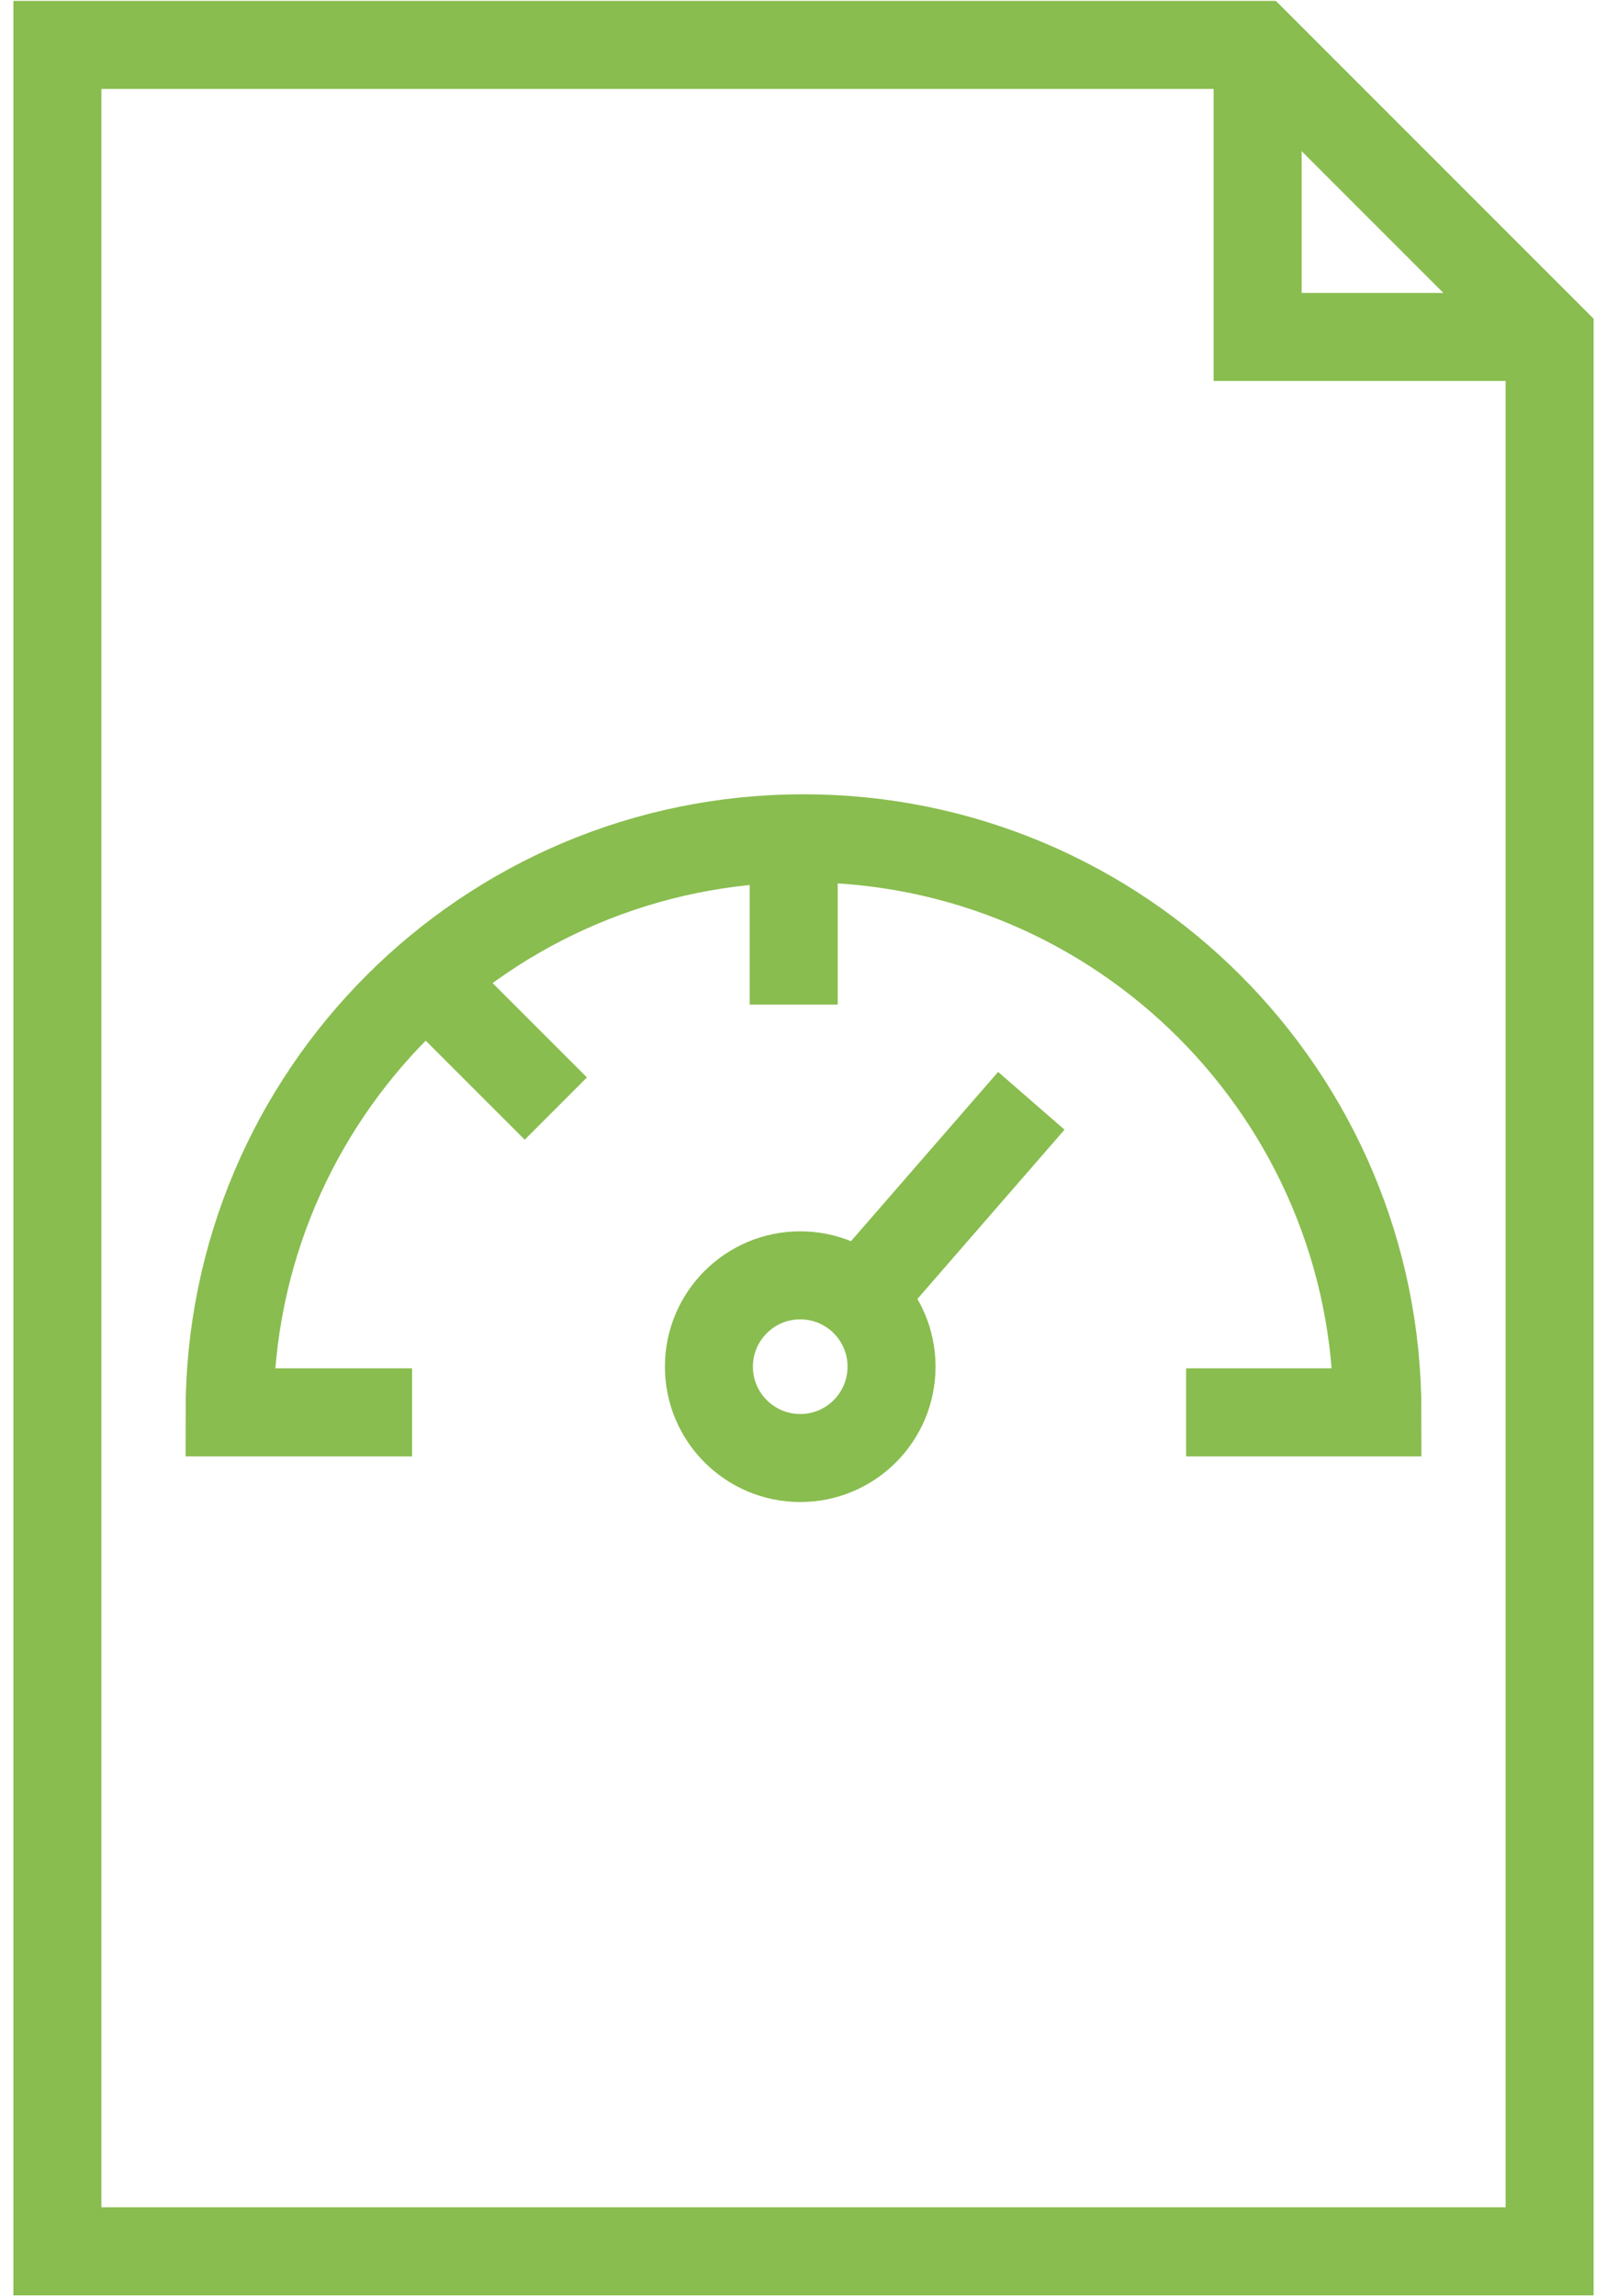
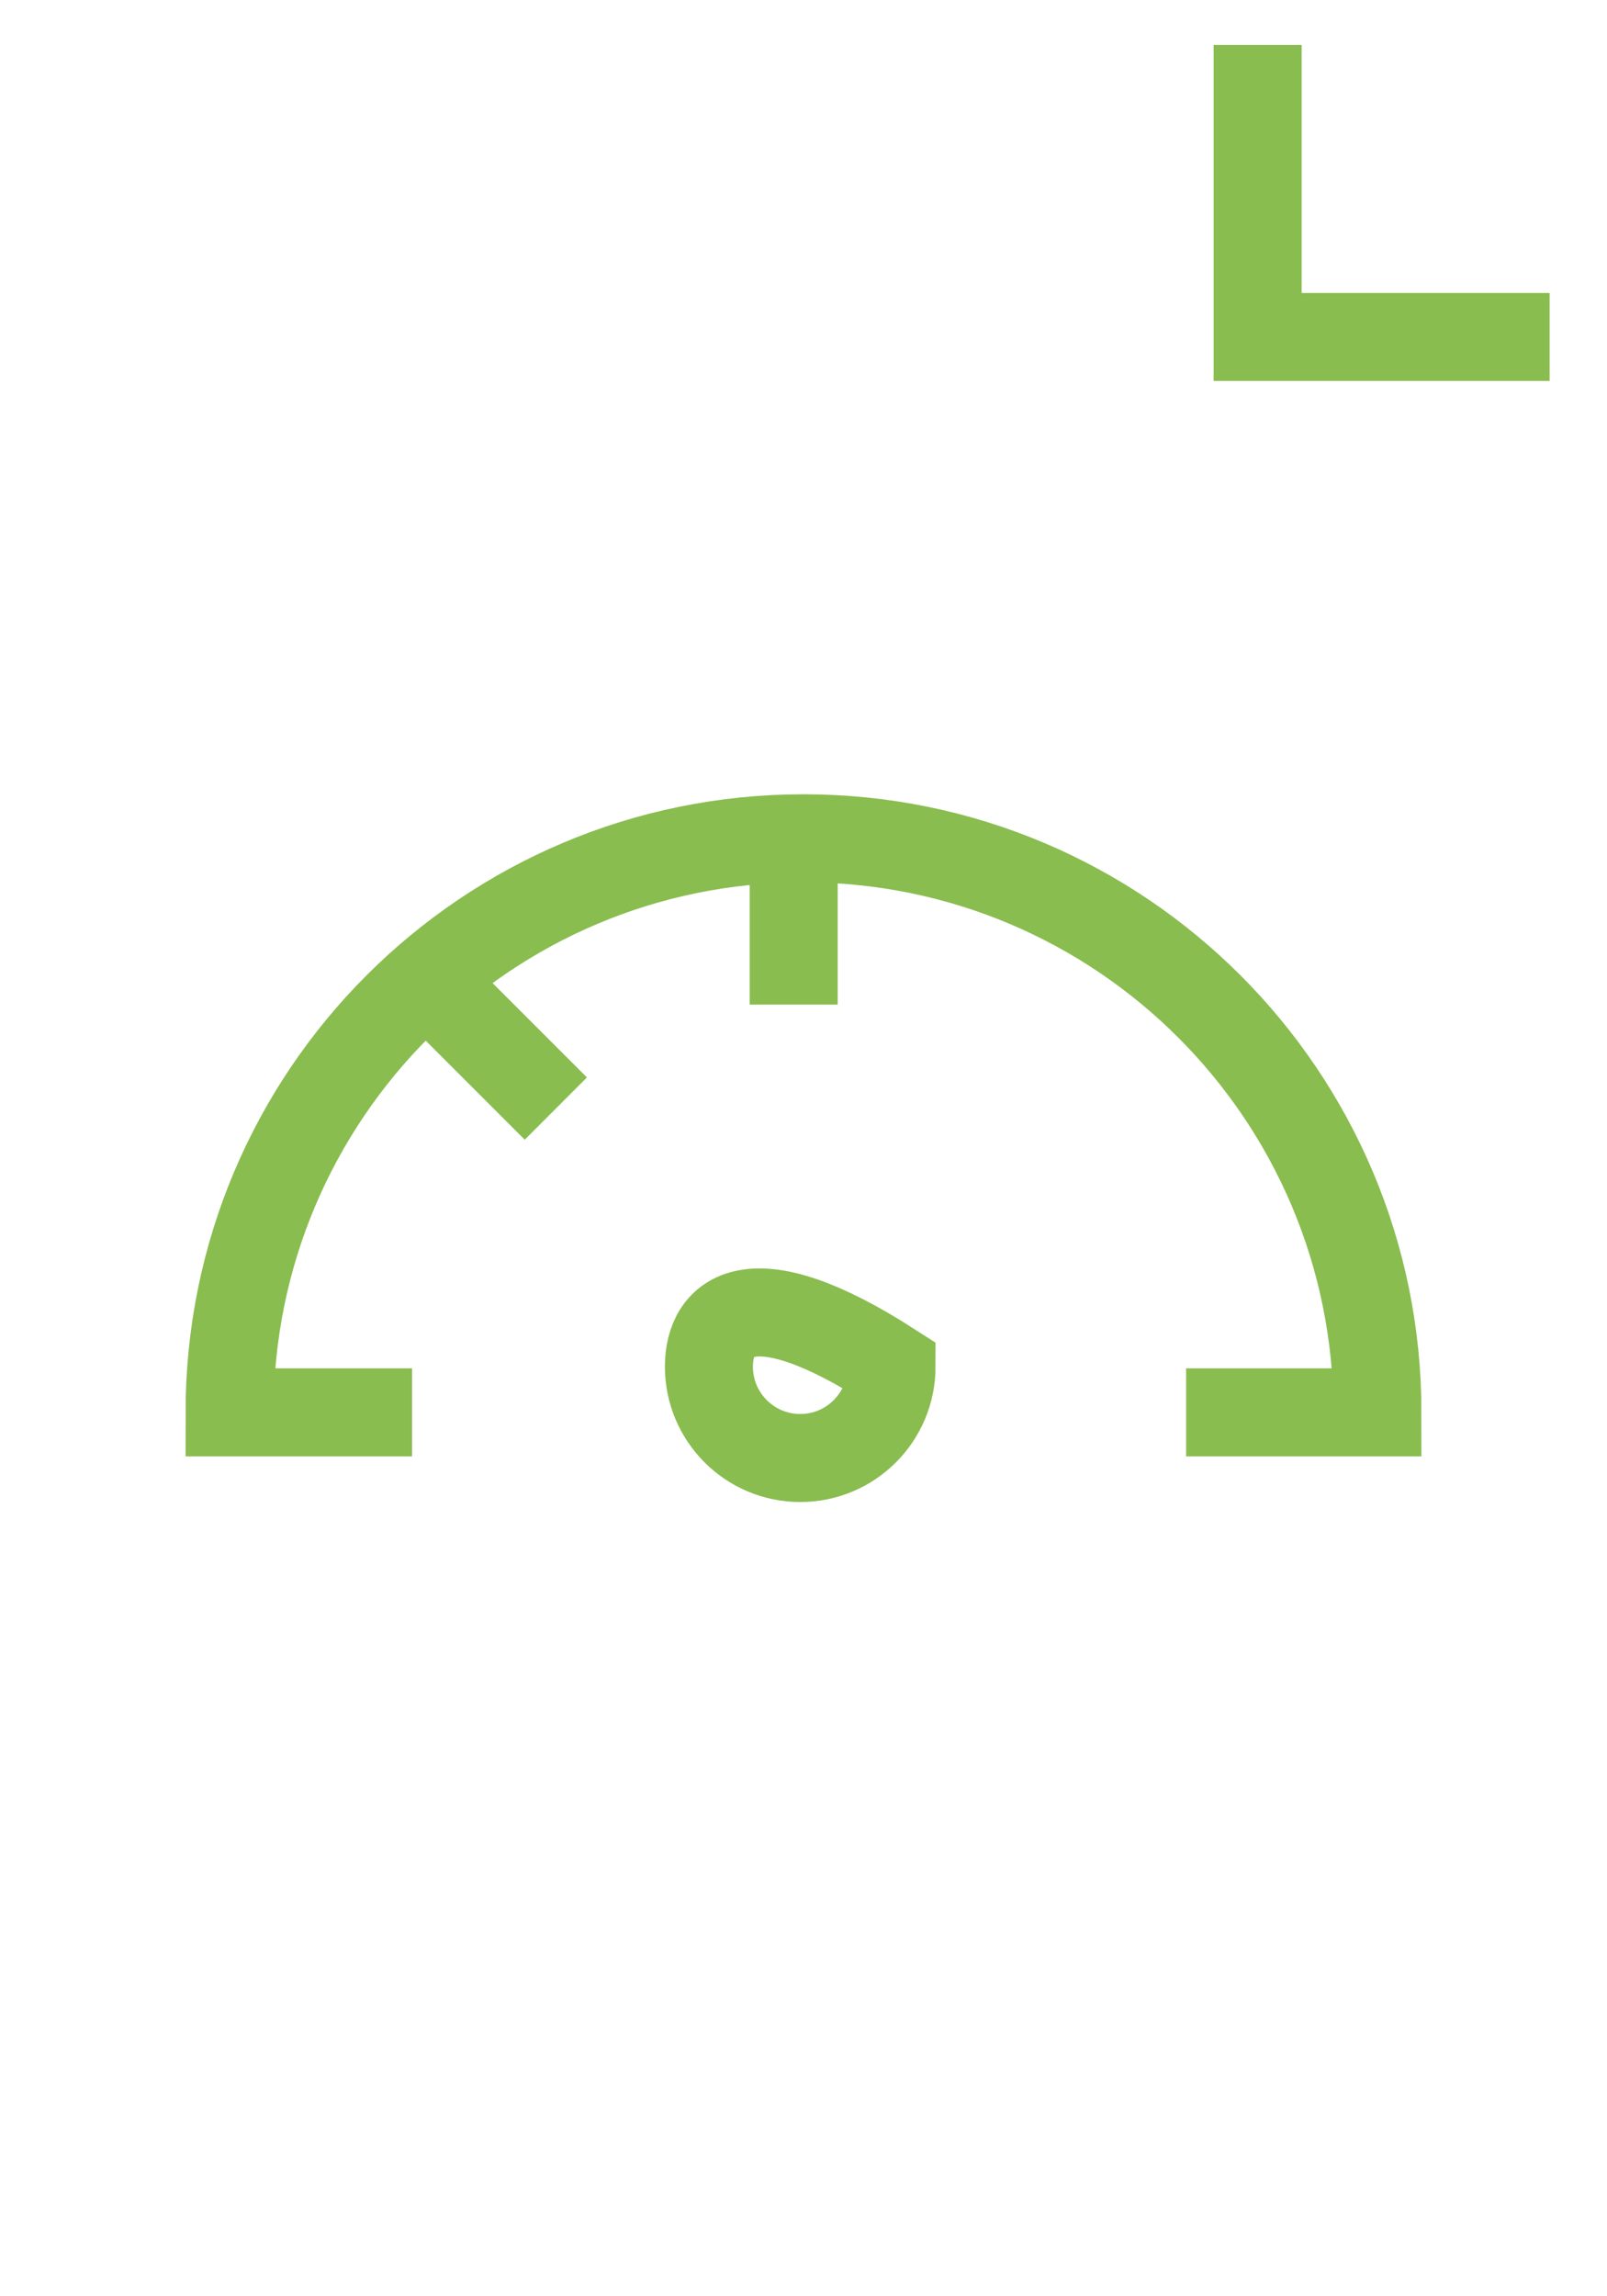
<svg xmlns="http://www.w3.org/2000/svg" width="42" height="60" viewBox="0 0 42 60" fill="none">
  <path d="M10.77 36.904H6C6 28.619 12.716 21.904 21 21.904C29.285 21.904 36 28.619 36 36.904H31" stroke="#89BD4F" stroke-width="2.3" stroke-miterlimit="10" />
-   <path d="M20.915 38.097C22.233 38.097 23.301 37.028 23.301 35.71C23.301 34.392 22.233 33.324 20.915 33.324C19.597 33.324 18.528 34.392 18.528 35.71C18.528 37.028 19.597 38.097 20.915 38.097Z" stroke="#89BD4F" stroke-width="2.3" stroke-miterlimit="10" />
-   <path d="M22.928 33.394L26.954 28.763" stroke="#89BD4F" stroke-width="2.3" stroke-miterlimit="10" />
+   <path d="M20.915 38.097C22.233 38.097 23.301 37.028 23.301 35.71C19.597 33.324 18.528 34.392 18.528 35.71C18.528 37.028 19.597 38.097 20.915 38.097Z" stroke="#89BD4F" stroke-width="2.3" stroke-miterlimit="10" />
  <path d="M20.744 22.159V26.25" stroke="#89BD4F" stroke-width="2.3" stroke-miterlimit="10" />
  <path d="M11.634 26.074L14.527 28.966" stroke="#89BD4F" stroke-width="2.3" stroke-miterlimit="10" />
-   <path d="M32.87 1.174L40.5 8.804V58.826H1.5V1.174H32.87Z" stroke="#89BD4F" stroke-width="2.3" stroke-miterlimit="10" />
  <path d="M32.869 1.174V8.804H40.5" stroke="#89BD4F" stroke-width="2.3" stroke-miterlimit="10" />
</svg>